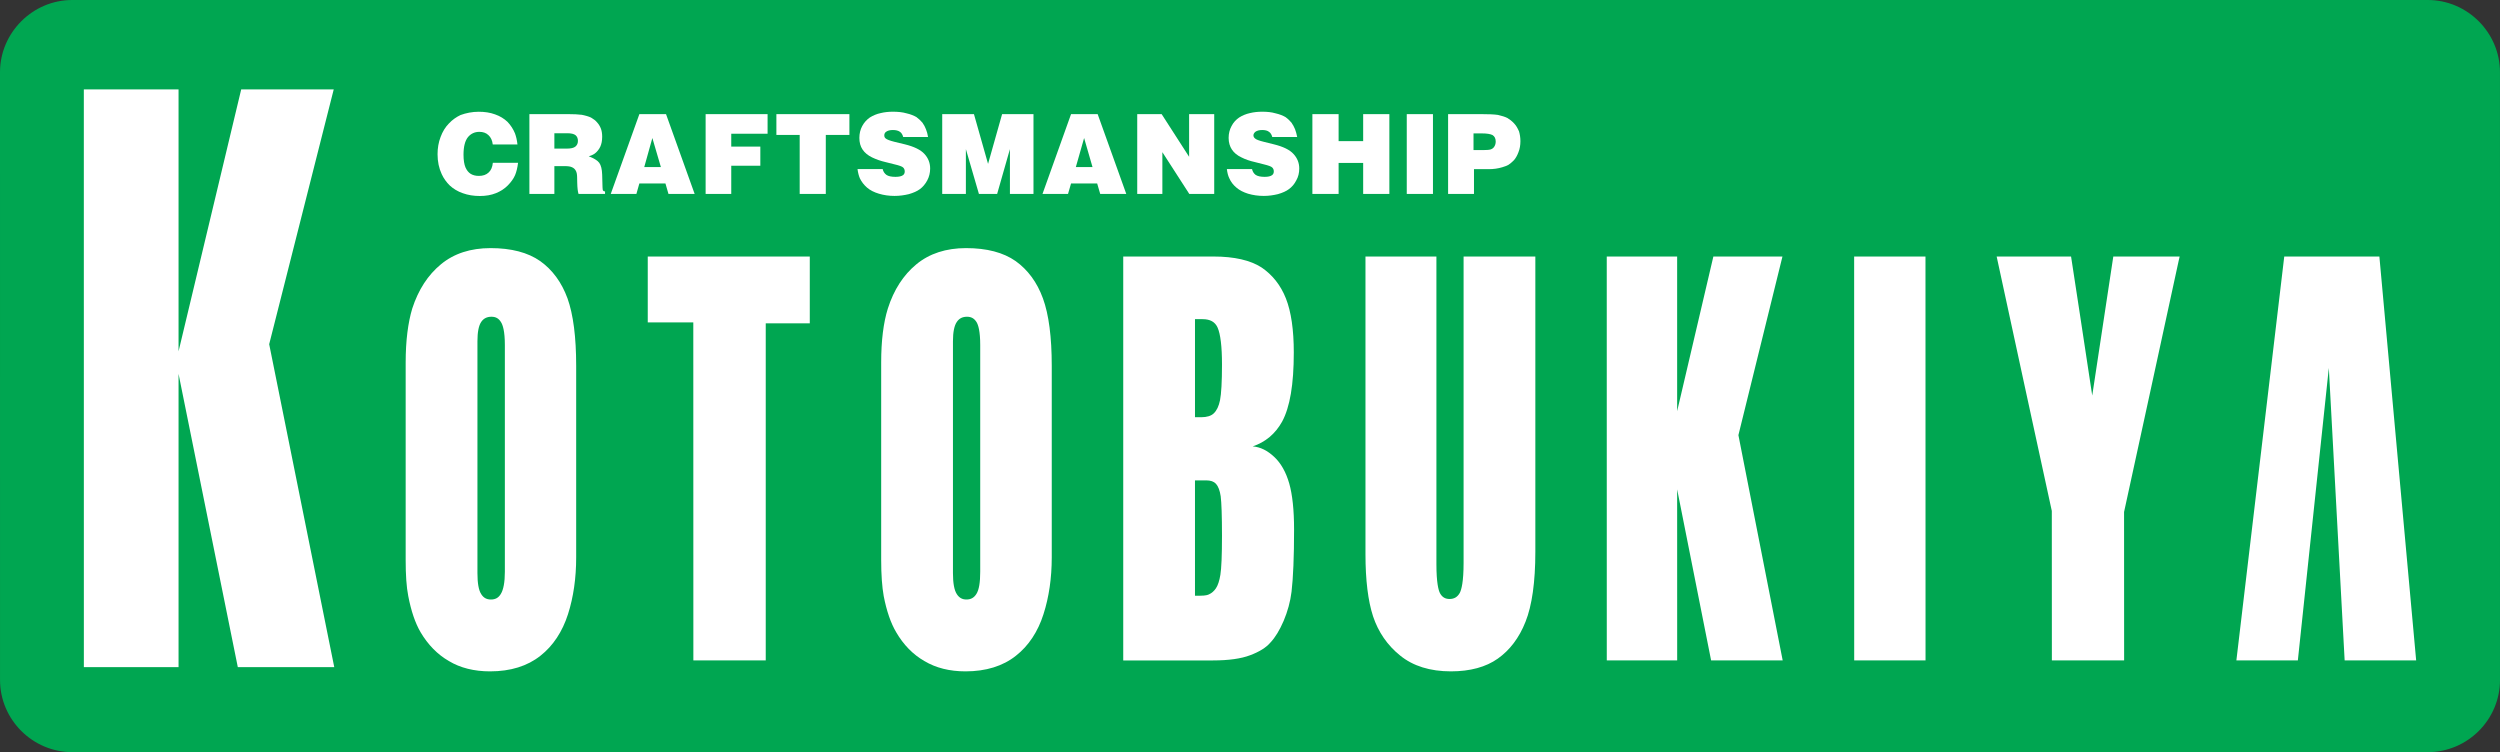
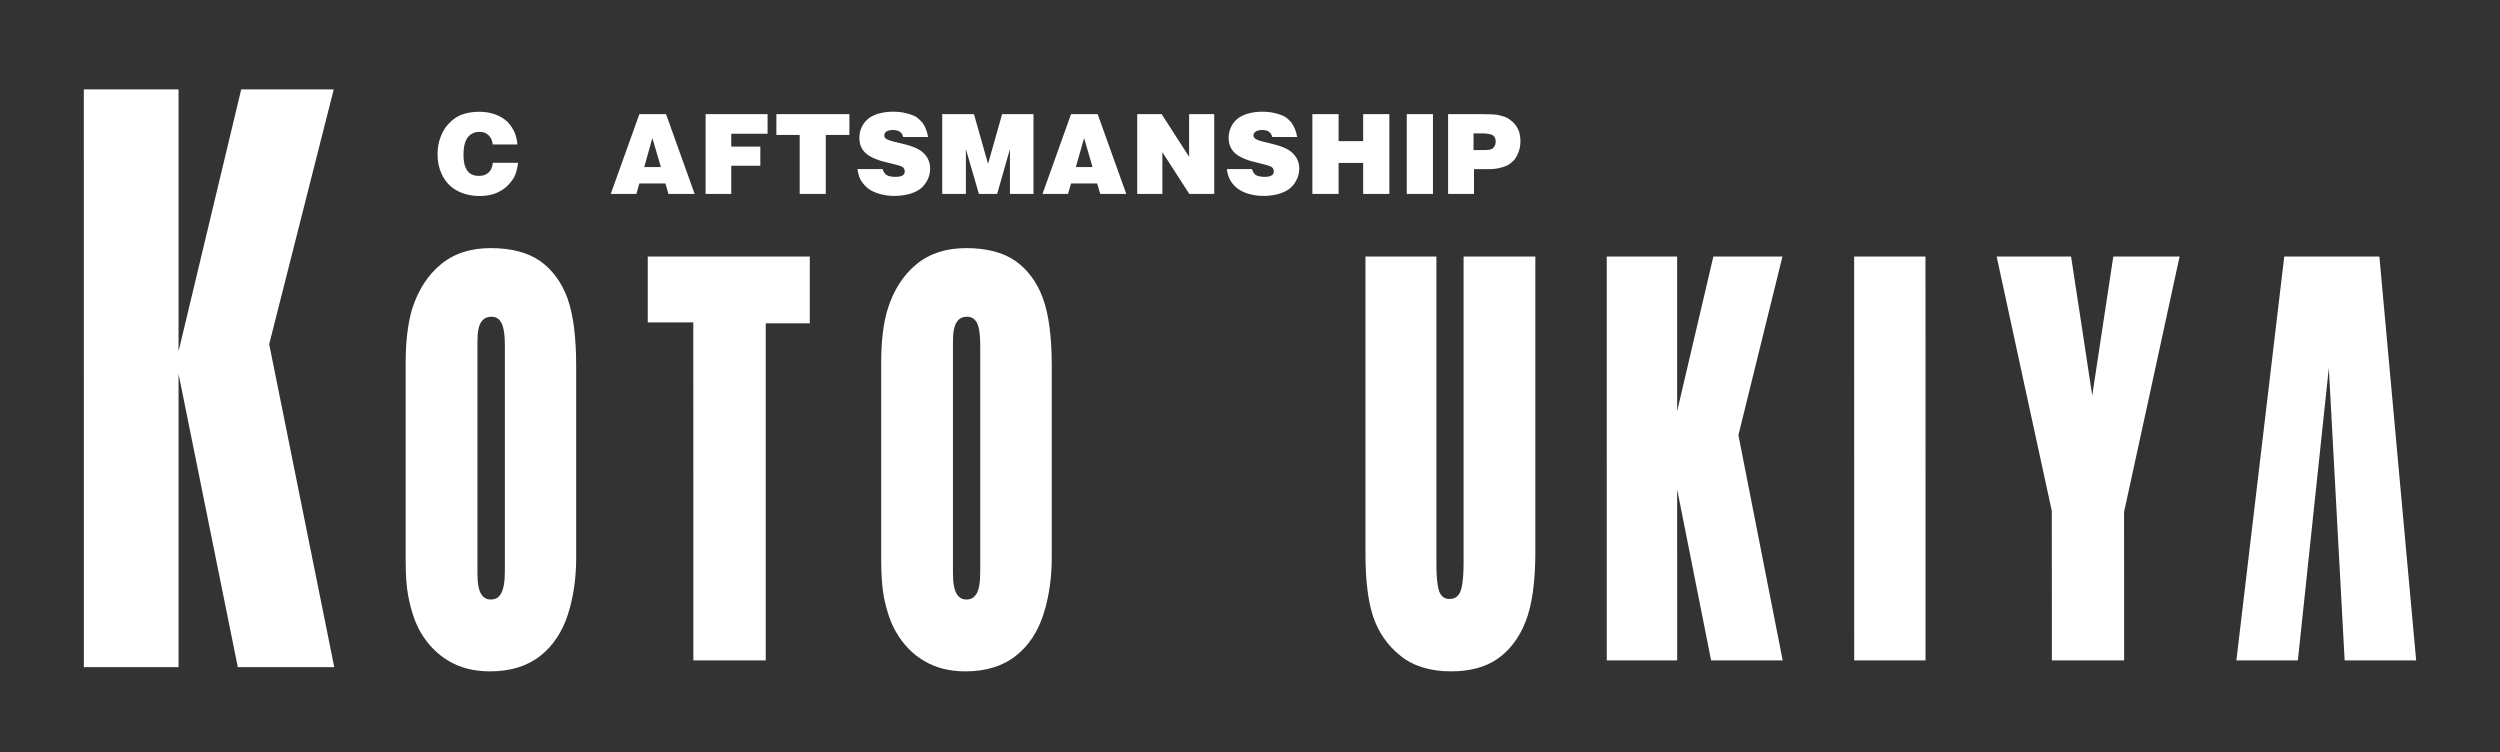
<svg xmlns="http://www.w3.org/2000/svg" version="1.1" id="レイヤー_1" x="0px" y="0px" width="321.311px" height="96.669px" viewBox="0 0 321.311 96.669" enable-background="new 0 0 321.311 96.669" xml:space="preserve">
  <rect x="0" y="0" width="321.311" height="96.669" fill="#333333" stroke="none" />
  <g>
    <g>
-       <path fill="#00A651" d="M321.311,87.382c0,5.121-4.174,9.287-9.294,9.287H9.291c-5.095,0-9.288-4.166-9.288-9.287L0,9.287     C0,4.196,4.196,0,9.287,0h302.73c5.113,0,9.291,4.196,9.291,9.287L321.311,87.382z" />
      <g>
        <path fill="#FFFFFF" d="M22.948,85.739h-12.17l-0.004-74.247h12.174v33.664L31,11.492h11.892l-8.295,32.747l8.362,41.5H30.563      L22.948,48.05V85.739z" />
        <path fill="#FFFFFF" d="M72.944,38.363c-0.762-2.094-1.954-3.693-3.511-4.803c-1.577-1.11-3.726-1.672-6.383-1.672      c-2.568,0-4.707,0.695-6.379,2.08c-1.665,1.369-2.901,3.263-3.686,5.683c-0.547,1.813-0.847,4.152-0.847,6.941v25.383      c0,1.909,0.1,3.464,0.333,4.633c0.367,1.916,0.896,3.478,1.587,4.654c0.947,1.599,2.168,2.856,3.641,3.7      c1.461,0.881,3.249,1.325,5.284,1.325c2.634,0,4.81-0.681,6.475-2.006c1.625-1.272,2.827-3.101,3.544-5.343      c0.704-2.205,1.051-4.662,1.051-7.282v-24.65C74.054,43.329,73.677,40.42,72.944,38.363z M63.094,77.052      c-0.551,0-0.947-0.215-1.243-0.688c-0.333-0.503-0.488-1.413-0.488-2.708V43.854c0-1.162,0.159-2.013,0.496-2.494      c0.304-0.444,0.744-0.651,1.303-0.651c0.555,0,0.933,0.214,1.225,0.688c0.233,0.362,0.5,1.162,0.5,2.945v29.135      c0,1.361-0.185,2.323-0.521,2.863C64.064,76.837,63.664,77.052,63.094,77.052z" />
        <path fill="#FFFFFF" d="M103.647,32.968H83.252v8.466c0,0,5.128,0,5.854,0c0,0.836,0.008,43.447,0.008,43.447h9.302      c0,0,0-42.5,0-43.329c0.717,0,5.661,0,5.661,0v-8.584H103.647z" />
        <path fill="#FFFFFF" d="M134.048,38.363c-0.759-2.094-1.958-3.693-3.508-4.803c-1.58-1.11-3.708-1.672-6.383-1.672      c-2.557,0-4.703,0.695-6.379,2.08c-1.661,1.369-2.897,3.263-3.667,5.683c-0.57,1.813-0.858,4.152-0.858,6.941v25.383      c0,1.909,0.115,3.464,0.325,4.633c0.371,1.916,0.907,3.478,1.606,4.654c0.929,1.599,2.149,2.856,3.626,3.7      c1.473,0.881,3.237,1.325,5.288,1.325c2.608,0,4.813-0.681,6.471-2.006c1.628-1.272,2.834-3.101,3.545-5.343      c0.707-2.205,1.062-4.662,1.062-7.282v-24.65C135.176,43.329,134.799,40.428,134.048,38.363z M122.478,43.854      c0-1.162,0.166-2.013,0.507-2.494c0.303-0.444,0.732-0.651,1.298-0.651c0.544,0,0.929,0.214,1.225,0.688      c0.222,0.362,0.474,1.162,0.474,2.945v29.135c0,1.361-0.148,2.323-0.492,2.863c-0.314,0.496-0.718,0.711-1.284,0.711      c-0.529,0-0.925-0.215-1.229-0.688c-0.333-0.503-0.499-1.413-0.499-2.708V43.854z" />
-         <path fill="#FFFFFF" d="M165.699,62.14L165.699,62.14c-0.422-1.473-1.076-2.619-1.924-3.411      c-0.873-0.821-1.776-1.272-2.745-1.354c0,0-0.03,0-0.037,0c1.649-0.555,2.908-1.605,3.788-3.182      c1.007-1.858,1.503-4.781,1.503-8.903c0-2.886-0.337-5.217-1.007-6.919c-0.681-1.731-1.75-3.056-3.138-3.996      c-1.428-0.925-3.489-1.406-6.187-1.406h-11.16h-0.429v51.913h11.552c1.998,0,3.611-0.229,4.751-0.666      c1.176-0.437,2.08-0.991,2.634-1.657c0.596-0.629,1.158-1.555,1.68-2.761c0.511-1.214,0.858-2.464,1.014-3.744      c0.211-1.784,0.326-4.478,0.326-8.008C166.321,65.566,166.106,63.575,165.699,62.14z M156.804,51.432      c-0.155,0.77-0.426,1.332-0.799,1.688c-0.336,0.333-0.888,0.503-1.613,0.503c0,0-0.437,0-0.807,0c0-0.77,0-11.833,0-12.603      c0.415,0,0.977,0,0.977,0c0.969,0,1.599,0.348,1.928,1.081c0.37,0.836,0.566,2.427,0.566,4.766      C157.055,49.071,156.967,50.61,156.804,51.432z M153.584,61.74c0.503,0,1.439,0,1.439,0c0.581,0,0.988,0.147,1.262,0.444      c0.296,0.333,0.496,0.873,0.604,1.598c0.103,0.8,0.166,2.523,0.166,5.077c0,2.523-0.074,4.218-0.207,5.018      c-0.126,0.77-0.318,1.354-0.57,1.731c-0.245,0.362-0.541,0.622-0.888,0.777c-0.141,0.073-0.437,0.178-1.125,0.178      c0,0-0.359,0-0.681,0C153.584,75.771,153.584,62.518,153.584,61.74z" />
        <path fill="#FFFFFF" d="M196.891,32.968h-8.784v39.354c0,2.465-0.273,3.456-0.488,3.878c-0.3,0.533-0.718,0.784-1.317,0.784      c-0.563,0-0.947-0.236-1.222-0.732c-0.203-0.377-0.466-1.354-0.466-3.759V32.968h-9.117v38.266c0,3.309,0.326,5.994,0.977,7.985      c0.667,1.998,1.829,3.707,3.468,5.024c1.653,1.354,3.852,2.043,6.541,2.043c2.469,0,4.496-0.555,6.021-1.636      c1.51-1.065,2.745-2.649,3.567-4.751c0.825-2.064,1.258-5.084,1.258-8.977V32.968H196.891z" />
        <path fill="#FFFFFF" d="M223.428,55.924c0.037-0.185,5.661-22.956,5.661-22.956h-0.544h-8.336c0,0-3.456,14.749-4.655,19.876      c0-5.202,0-19.876,0-19.876h-9.047l0.004,51.913h9.047c0,0-0.004-15.992-0.004-21.986c1.181,5.928,4.366,21.986,4.366,21.986      h9.199C229.12,84.881,223.458,56.102,223.428,55.924z" />
        <polygon fill="#FFFFFF" points="247.05,32.968 238.303,32.968 238.31,84.881 247.479,84.881 247.471,32.968    " />
        <path fill="#FFFFFF" d="M279.611,32.968h-8c0,0-2.079,13.72-2.708,17.872c-0.614-4.145-2.72-17.872-2.72-17.872h-9.564      c0,0,7.052,32.605,7.089,32.702c0,0.104,0.008,19.211,0.008,19.211h9.287l-0.008-19.078c0.016,0,7.023-32.309,7.023-32.309      l0.122-0.525H279.611z" />
        <path fill="#FFFFFF" d="M305.808,32.968h-0.385h-11.841l-6.153,51.913h7.9c0,0,3.13-29.46,3.981-37.593      c0.437,8.155,2.034,37.593,2.034,37.593h9.191L305.808,32.968z" />
      </g>
      <g>
        <path fill="#FFFFFF" d="M66.506,18.567h-3.175c-0.059-0.518-0.244-0.917-0.562-1.206c-0.304-0.289-0.696-0.415-1.169-0.415      c-0.584,0-1.081,0.229-1.458,0.681c-0.374,0.466-0.57,1.221-0.57,2.25c0,0.71,0.092,1.258,0.251,1.636      c0.17,0.377,0.377,0.644,0.666,0.829c0.289,0.178,0.637,0.266,1.059,0.266c0.525,0,0.932-0.141,1.243-0.429      c0.311-0.273,0.496-0.695,0.551-1.258h3.241c-0.078,0.629-0.207,1.169-0.388,1.599c-0.186,0.429-0.496,0.866-0.921,1.302      c-0.43,0.437-0.947,0.77-1.543,1.007c-0.603,0.244-1.288,0.362-2.064,0.362c-0.8,0-1.514-0.118-2.176-0.355      c-0.669-0.229-1.209-0.562-1.668-0.977c-0.44-0.429-0.803-0.925-1.055-1.48c-0.355-0.762-0.533-1.606-0.533-2.553      c0-0.799,0.126-1.539,0.392-2.228c0.252-0.681,0.607-1.265,1.069-1.731c0.44-0.474,0.958-0.829,1.488-1.081      c0.703-0.259,1.499-0.422,2.334-0.422c0.751,0,1.458,0.096,2.098,0.333c0.662,0.229,1.173,0.555,1.613,0.969      c0.407,0.43,0.729,0.918,0.958,1.48C66.336,17.546,66.447,18.012,66.506,18.567z" />
-         <path fill="#FFFFFF" d="M71.25,17.124h1.65c0.514,0,0.869,0.089,1.073,0.252c0.208,0.177,0.304,0.421,0.304,0.732      s-0.104,0.54-0.318,0.725c-0.211,0.178-0.574,0.266-1.095,0.266H71.25V17.124z M71.25,24.924V21.35h1.317      c0.429,0,0.748,0.044,0.958,0.148c0.222,0.103,0.374,0.244,0.474,0.436c0.115,0.185,0.167,0.459,0.174,0.807l0.015,0.754      c0.015,0.667,0.074,1.147,0.167,1.429h3.408v-0.318c-0.118-0.008-0.208-0.044-0.251-0.111c-0.044-0.037-0.063-0.178-0.074-0.415      l-0.044-1.621c-0.022-0.718-0.152-1.229-0.381-1.54c-0.233-0.304-0.685-0.577-1.347-0.836c0.322-0.081,0.585-0.207,0.796-0.362      c0.281-0.229,0.525-0.511,0.688-0.866c0.163-0.348,0.244-0.777,0.244-1.28c0-0.422-0.059-0.77-0.163-1.043      c-0.111-0.281-0.259-0.548-0.488-0.799c-0.208-0.251-0.474-0.444-0.781-0.622c-0.299-0.141-0.699-0.259-1.173-0.355      c-0.477-0.06-1.062-0.089-1.772-0.089h-4.977v10.257H71.25z" />
        <path fill="#FFFFFF" d="M84.94,21.476h-2.139l1.043-3.737L84.94,21.476z M81.792,24.924l0.381-1.347h3.352l0.389,1.347h3.364      l-3.678-10.257h-3.426l-3.678,10.257H81.792z" />
        <path fill="#FFFFFF" d="M90.69,24.924V14.667h7.963v2.523h-4.669v1.65h3.737v2.464h-3.737v3.619H90.69z" />
        <path fill="#FFFFFF" d="M99.785,14.667h9.384v2.679h-3.034v7.578h-3.356v-7.578h-2.994V14.667z" />
        <path fill="#FFFFFF" d="M119.277,17.605h-3.197c-0.074-0.296-0.218-0.533-0.421-0.666c-0.215-0.155-0.519-0.229-0.907-0.229      c-0.381,0-0.67,0.081-0.88,0.236c-0.148,0.111-0.219,0.274-0.219,0.444c0,0.185,0.052,0.296,0.17,0.399      c0.155,0.141,0.541,0.289,1.132,0.437l1.317,0.318c1.213,0.296,2.057,0.71,2.549,1.25c0.485,0.533,0.726,1.155,0.726,1.865      c0,0.563-0.13,1.073-0.374,1.532c-0.259,0.474-0.569,0.844-0.932,1.11c-0.363,0.274-0.844,0.481-1.429,0.651      c-0.588,0.141-1.195,0.229-1.842,0.229c-0.71,0-1.376-0.096-1.998-0.281s-1.14-0.444-1.543-0.792      c-0.396-0.348-0.699-0.74-0.921-1.199c-0.133-0.318-0.237-0.718-0.296-1.176h3.234c0.07,0.325,0.244,0.569,0.485,0.747      c0.251,0.17,0.636,0.251,1.158,0.251c0.447,0,0.773-0.074,0.977-0.222c0.141-0.111,0.214-0.259,0.214-0.474      c0-0.214-0.074-0.377-0.203-0.503c-0.13-0.133-0.5-0.267-1.103-0.407l-1.177-0.296c-0.61-0.141-1.187-0.341-1.72-0.6      c-0.533-0.259-0.947-0.6-1.221-1.014c-0.271-0.399-0.407-0.903-0.407-1.487c0-0.57,0.126-1.081,0.366-1.524      c0.248-0.466,0.581-0.821,0.98-1.103c0.422-0.259,0.88-0.459,1.384-0.563c0.511-0.126,1.029-0.178,1.569-0.178      c0.641,0,1.236,0.052,1.762,0.207c0.533,0.119,0.947,0.296,1.272,0.481c0.311,0.229,0.57,0.481,0.777,0.725      c0.192,0.281,0.348,0.562,0.447,0.836C119.129,16.902,119.218,17.235,119.277,17.605z" />
        <path fill="#FFFFFF" d="M121.098,24.924V14.667h4.078l1.813,6.394l1.806-6.394h4.033v10.257H129.8v-5.758l-1.643,5.758h-2.342      l-1.676-5.758v5.758H121.098z" />
        <path fill="#FFFFFF" d="M140.416,21.476h-2.146l1.065-3.737L140.416,21.476z M137.267,24.924l0.389-1.347h3.356l0.392,1.347      h3.349l-3.678-10.257h-3.419l-3.67,10.257H137.267z" />
        <path fill="#FFFFFF" d="M146.162,24.924V14.667h3.138l3.53,5.484v-5.484h3.227v10.257h-3.205l-3.459-5.366v5.366H146.162z" />
        <path fill="#FFFFFF" d="M166.72,17.605h-3.204c-0.074-0.296-0.215-0.533-0.426-0.666c-0.196-0.155-0.484-0.229-0.866-0.229      c-0.385,0-0.67,0.081-0.884,0.236c-0.13,0.111-0.244,0.274-0.244,0.444c0,0.185,0.089,0.296,0.199,0.399      c0.138,0.141,0.526,0.289,1.129,0.437l1.28,0.318c1.21,0.296,2.062,0.71,2.546,1.25c0.492,0.533,0.736,1.155,0.736,1.865      c0,0.563-0.122,1.073-0.385,1.532c-0.244,0.474-0.563,0.844-0.933,1.11c-0.355,0.274-0.836,0.481-1.421,0.651      c-0.577,0.141-1.191,0.229-1.813,0.229c-0.722,0-1.384-0.096-2.02-0.281c-0.589-0.185-1.11-0.444-1.51-0.792      c-0.411-0.348-0.714-0.74-0.91-1.199c-0.16-0.318-0.256-0.718-0.311-1.176h3.234c0.074,0.325,0.229,0.569,0.466,0.747      c0.267,0.17,0.637,0.251,1.166,0.251c0.425,0,0.751-0.074,0.947-0.222c0.144-0.111,0.219-0.259,0.219-0.474      c0-0.214-0.067-0.377-0.2-0.503c-0.118-0.133-0.496-0.267-1.073-0.407l-1.162-0.296c-0.636-0.141-1.225-0.341-1.724-0.6      c-0.555-0.259-0.958-0.6-1.232-1.014c-0.263-0.399-0.415-0.903-0.415-1.487c0-0.57,0.133-1.081,0.374-1.524      c0.24-0.466,0.573-0.821,0.984-1.103c0.403-0.259,0.896-0.459,1.373-0.563c0.507-0.126,1.04-0.178,1.583-0.178      c0.633,0,1.195,0.052,1.717,0.207c0.529,0.119,0.955,0.296,1.277,0.481c0.317,0.229,0.569,0.481,0.776,0.725      c0.192,0.281,0.341,0.562,0.452,0.836C166.561,16.902,166.646,17.235,166.72,17.605z" />
        <path fill="#FFFFFF" d="M168.673,24.924V14.667h3.371v3.471h3.156v-3.471h3.367v10.257h-3.367v-3.981h-3.156v3.981H168.673z" />
        <path fill="#FFFFFF" d="M180.803,24.924V14.667h3.367v10.257H180.803z" />
        <path fill="#FFFFFF" d="M190.463,17.146c0.63,0,1.069,0.074,1.354,0.207c0.274,0.17,0.418,0.437,0.418,0.844      c0,0.251-0.066,0.466-0.185,0.651c-0.107,0.178-0.273,0.289-0.459,0.355c-0.188,0.059-0.521,0.088-1.003,0.088h-1.206v-2.146      H190.463z M189.443,24.924v-3.183h1.913c0.614,0,1.184-0.082,1.717-0.244c0.352-0.104,0.625-0.208,0.799-0.312      c0.215-0.141,0.459-0.34,0.71-0.599c0.208-0.237,0.415-0.584,0.574-1.014c0.174-0.429,0.255-0.902,0.255-1.428      c0-0.481-0.073-0.896-0.178-1.258c-0.17-0.377-0.34-0.718-0.629-1.021c-0.273-0.296-0.573-0.525-0.858-0.696      c-0.321-0.163-0.718-0.281-1.221-0.399c-0.496-0.074-1.243-0.104-2.217-0.104h-4.191v10.257H189.443z" />
      </g>
    </g>
  </g>
</svg>